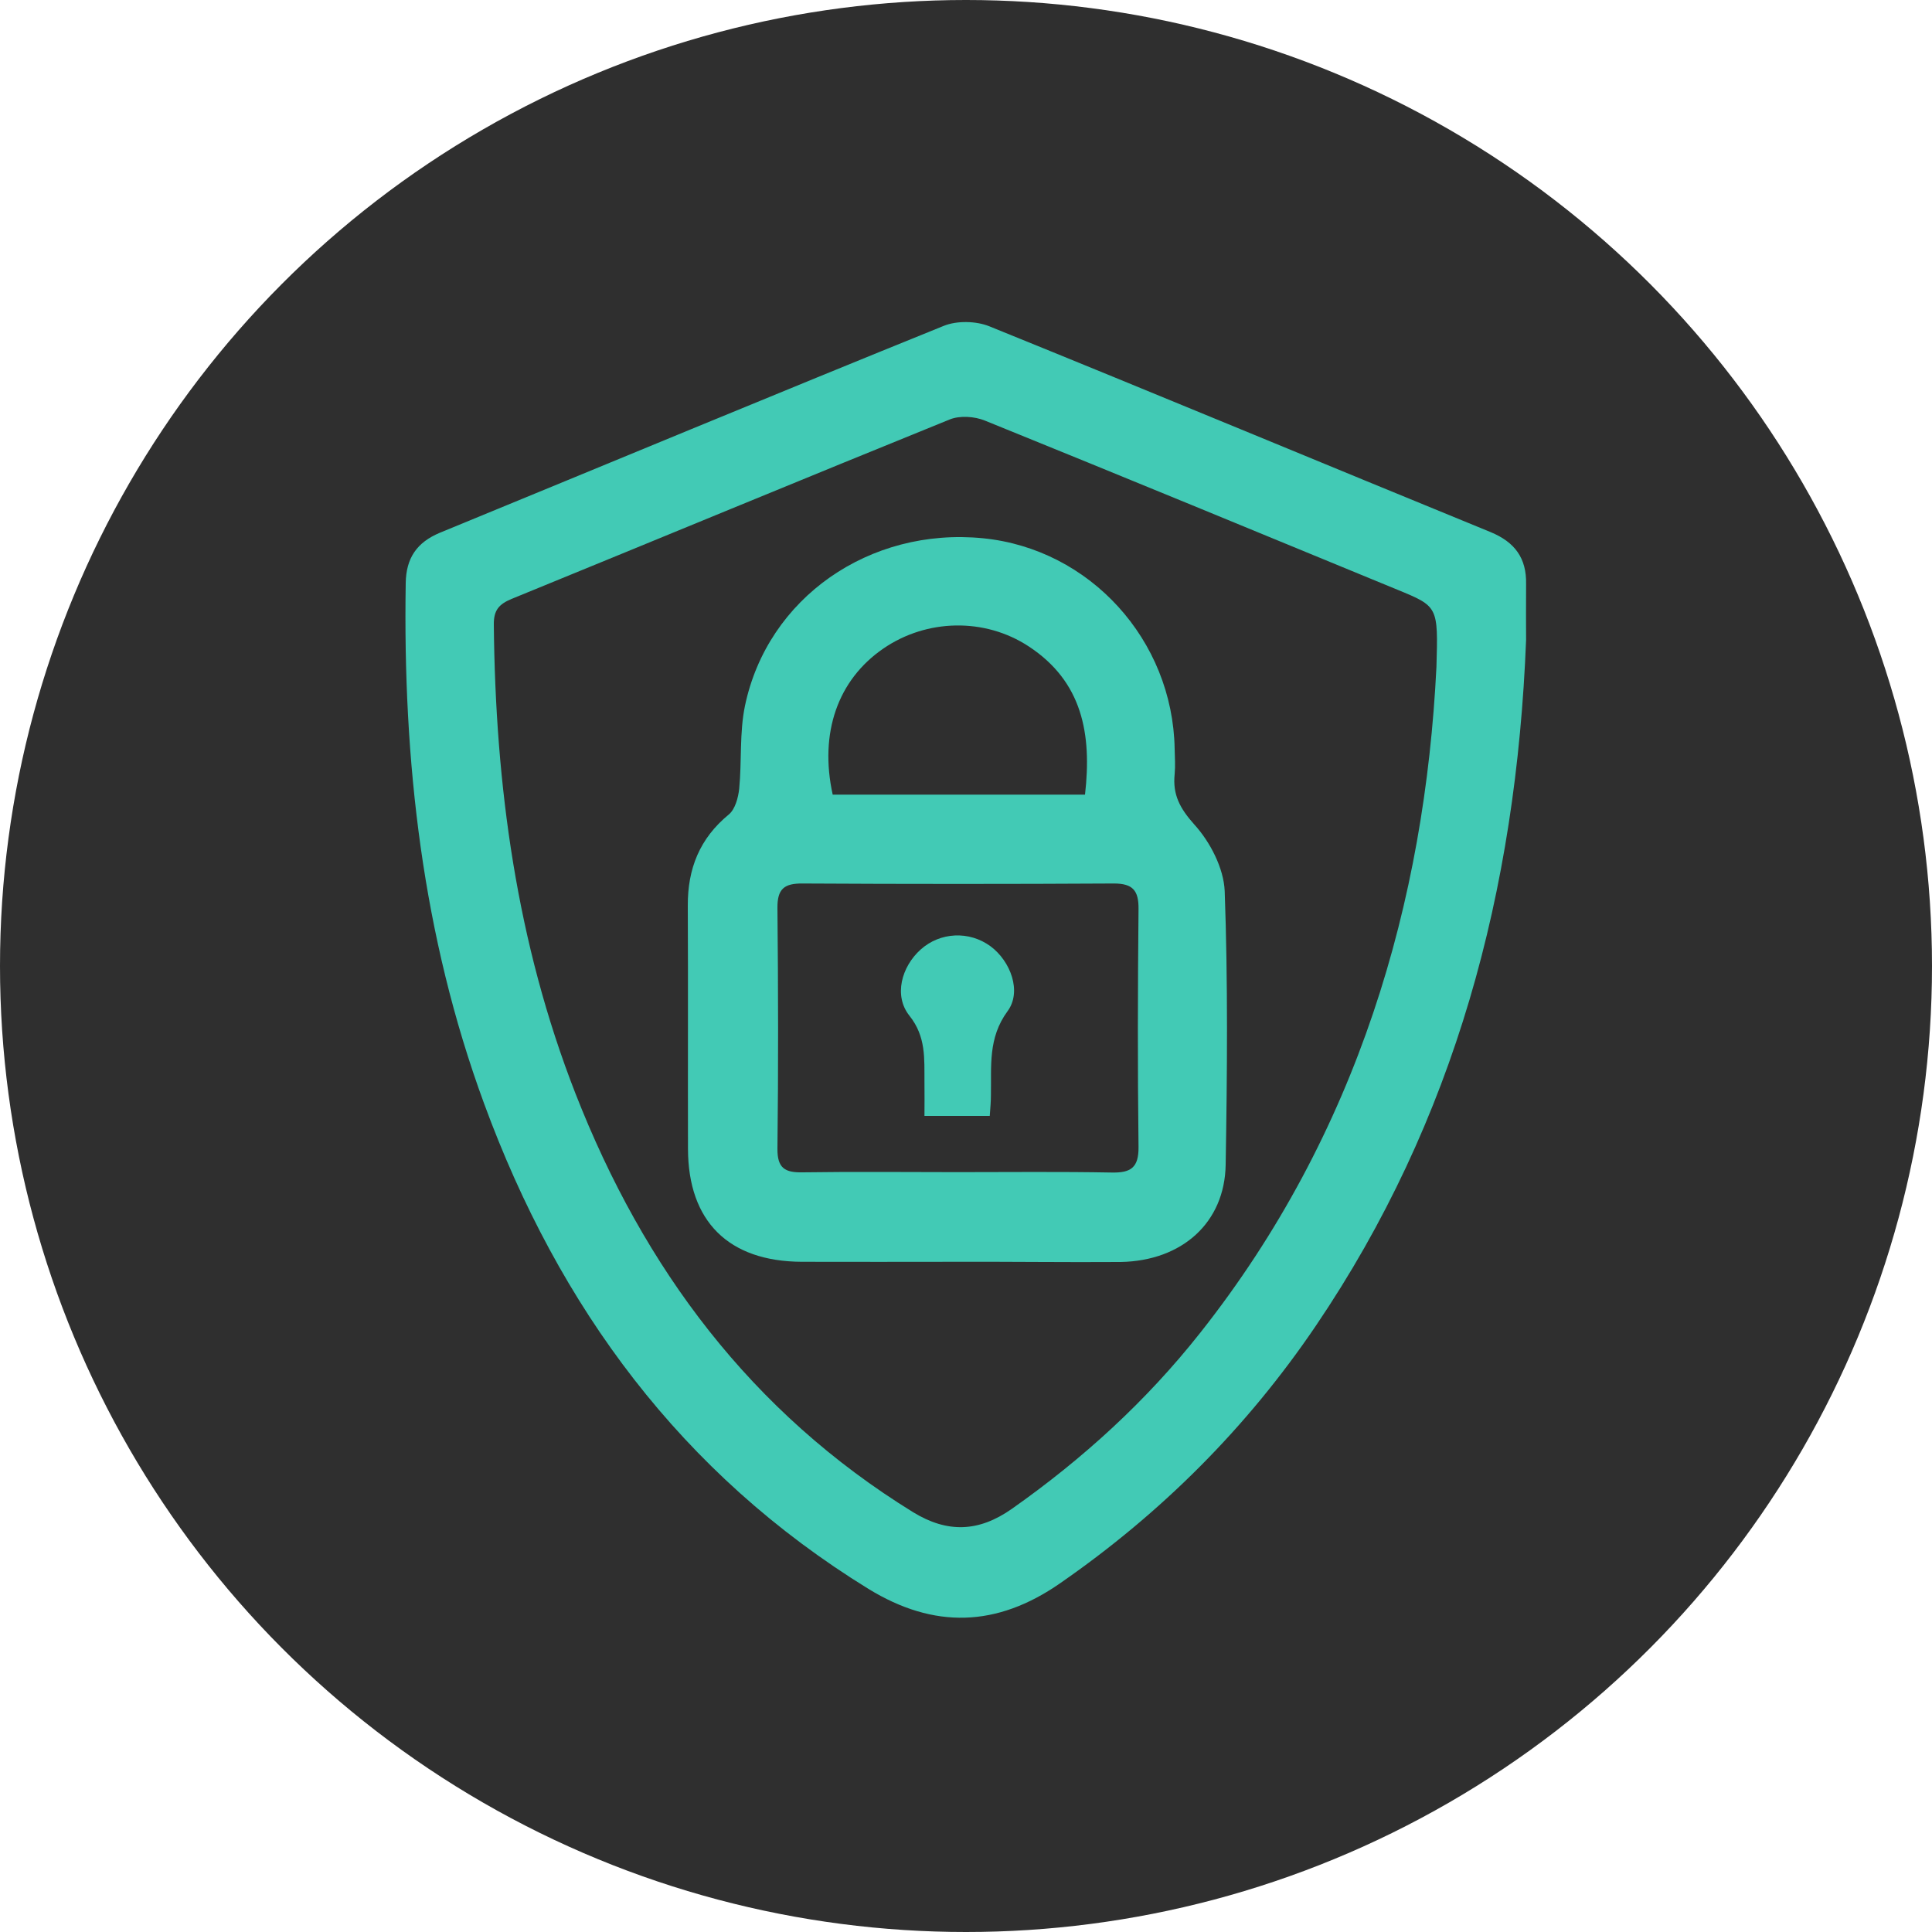
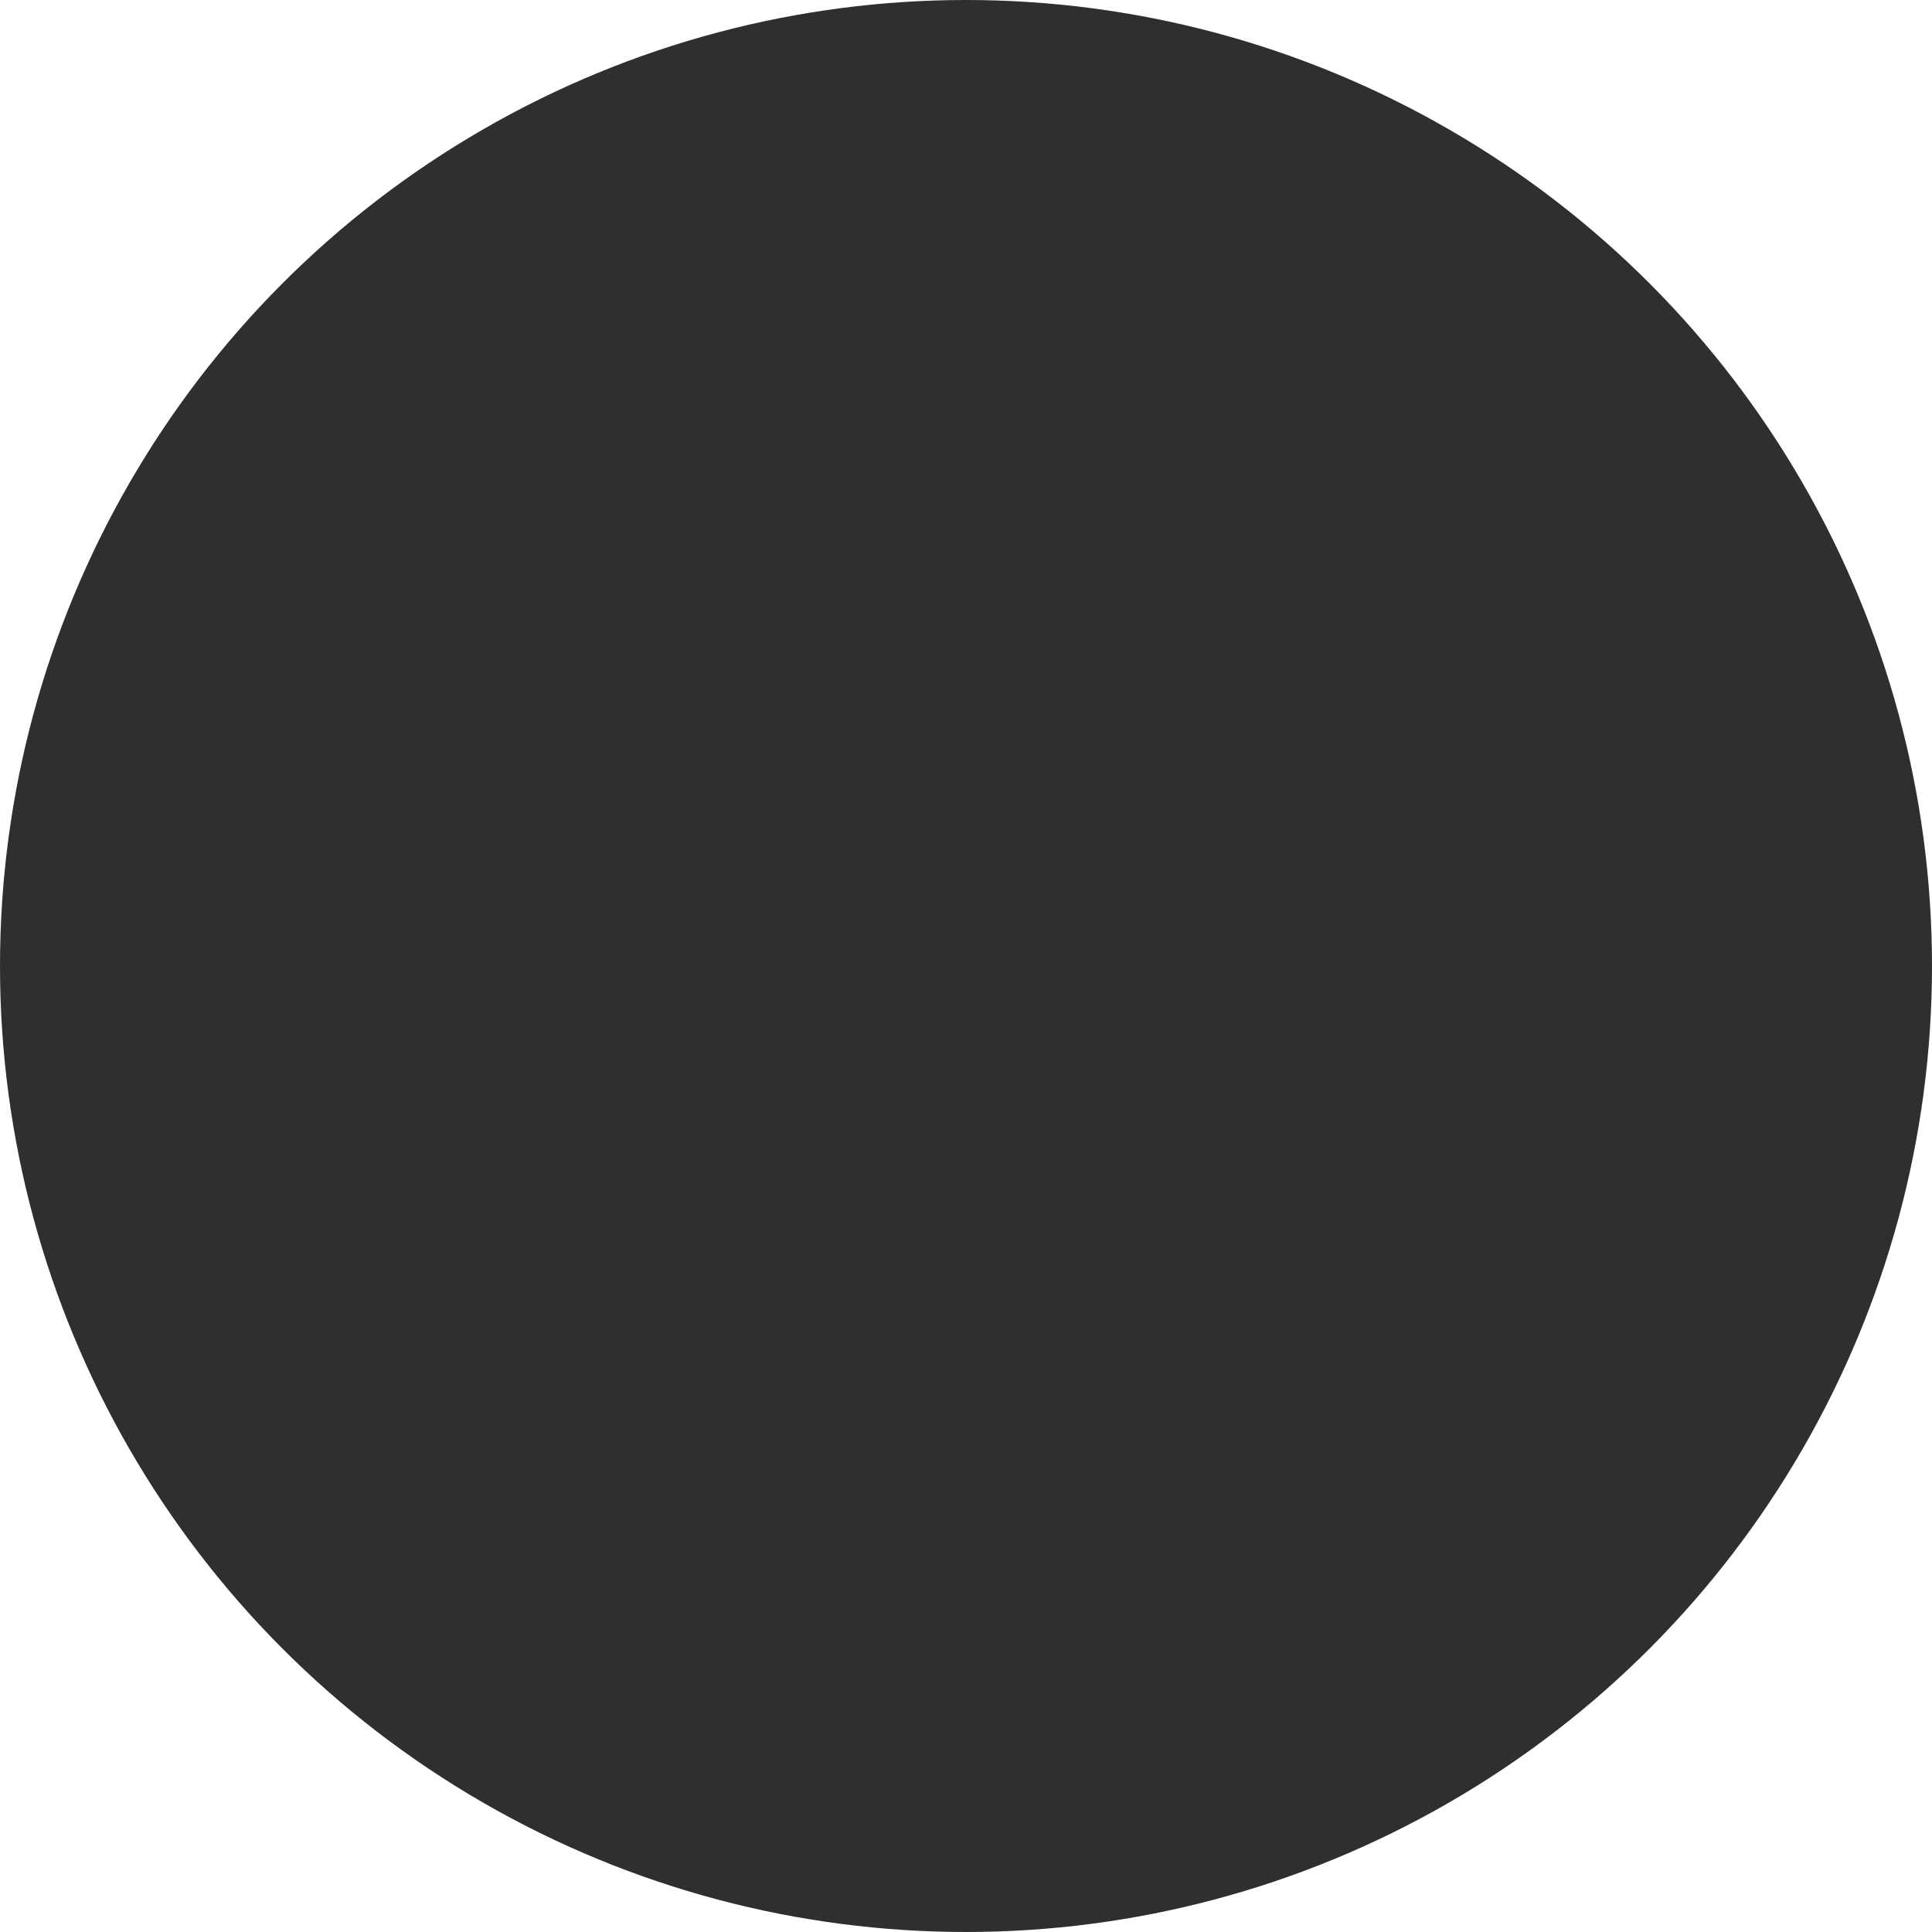
<svg xmlns="http://www.w3.org/2000/svg" version="1.1" id="Layer_1" x="0px" y="0px" viewBox="0 0 100 100" style="enable-background:new 0 0 100 100;" xml:space="preserve">
  <style type="text/css">
	.st0{fill:#2F2F2F;}
	.st1{fill:#42CAB5;}
</style>
  <circle class="st0" cx="50" cy="50" r="50" />
  <g>
-     <path class="st1" d="M78.99,33.13c-0.51,12.97-3.68,24.86-10.88,35.49c-3.57,5.27-8,9.7-13.24,13.33   c-3.28,2.28-6.53,2.37-9.92,0.29c-9.68-5.96-16.02-14.57-19.89-25.11c-3.2-8.7-4.21-17.74-4.06-26.95   c0.02-1.29,0.57-2.11,1.78-2.61c8.69-3.57,17.36-7.18,26.06-10.7c0.68-0.28,1.68-0.26,2.37,0.02c8.66,3.51,17.29,7.11,25.94,10.65   c1.26,0.52,1.87,1.35,1.84,2.7C78.98,31.29,78.99,32.34,78.99,33.13z M74.35,34.52c0.09-3.13,0.09-3.13-2.03-4   c-7.11-2.93-14.21-5.86-21.34-8.75c-0.54-0.22-1.3-0.27-1.82-0.06c-7.57,3.07-15.12,6.2-22.68,9.29c-0.65,0.27-0.93,0.58-0.92,1.33   c0.08,8.33,1.18,16.48,4.23,24.28c3.54,9.05,9.09,16.49,17.47,21.66c1.78,1.09,3.4,1.03,5.11-0.17c3.68-2.59,6.96-5.58,9.75-9.11   C70.3,58.65,73.75,46.65,74.35,34.52z" />
-     <path class="st1" d="M49.49,65.31c-2.67,0-5.34,0.01-8,0c-3.78-0.02-5.87-2.09-5.88-5.84c-0.01-4.2,0.01-8.4-0.01-12.59   c-0.01-1.91,0.61-3.48,2.12-4.72c0.33-0.27,0.49-0.87,0.54-1.33c0.14-1.43,0.01-2.91,0.3-4.3c1.17-5.59,6.45-9.25,12.32-8.67   c5.53,0.55,9.82,5.26,9.92,10.9c0.01,0.44,0.04,0.88,0,1.31c-0.11,1.06,0.27,1.77,1.02,2.61c0.82,0.9,1.52,2.26,1.57,3.44   c0.17,4.72,0.13,9.44,0.05,14.17c-0.05,2.99-2.25,4.97-5.43,5.03C55.17,65.34,52.33,65.3,49.49,65.31z M49.55,60.67   c2.66,0,5.33-0.03,7.99,0.02c0.99,0.02,1.4-0.25,1.39-1.32c-0.05-4.11-0.04-8.21,0-12.32c0.01-0.95-0.29-1.32-1.27-1.32   c-5.37,0.03-10.75,0.03-16.12,0c-0.95-0.01-1.31,0.28-1.3,1.27c0.04,4.15,0.05,8.3,0,12.45c-0.01,1.03,0.4,1.25,1.32,1.23   C44.22,60.64,46.88,60.67,49.55,60.67z M56.16,41.13c0.36-3.15-0.14-5.85-2.91-7.67c-2.28-1.5-5.29-1.43-7.53,0.11   c-2.36,1.62-3.32,4.37-2.62,7.56C47.39,41.13,51.7,41.13,56.16,41.13z" />
-     <path class="st1" d="M51.23,57.76c-1.1,0-2.13,0-3.38,0c0-0.58,0.01-1.17,0-1.76c-0.01-1.2,0.09-2.34-0.78-3.43   c-0.82-1.03-0.41-2.53,0.58-3.42c1.01-0.91,2.52-0.98,3.62-0.17c1.04,0.77,1.63,2.35,0.88,3.36c-1.02,1.39-0.83,2.85-0.86,4.34   C51.29,57.01,51.26,57.35,51.23,57.76z" />
-   </g>
+     </g>
</svg>